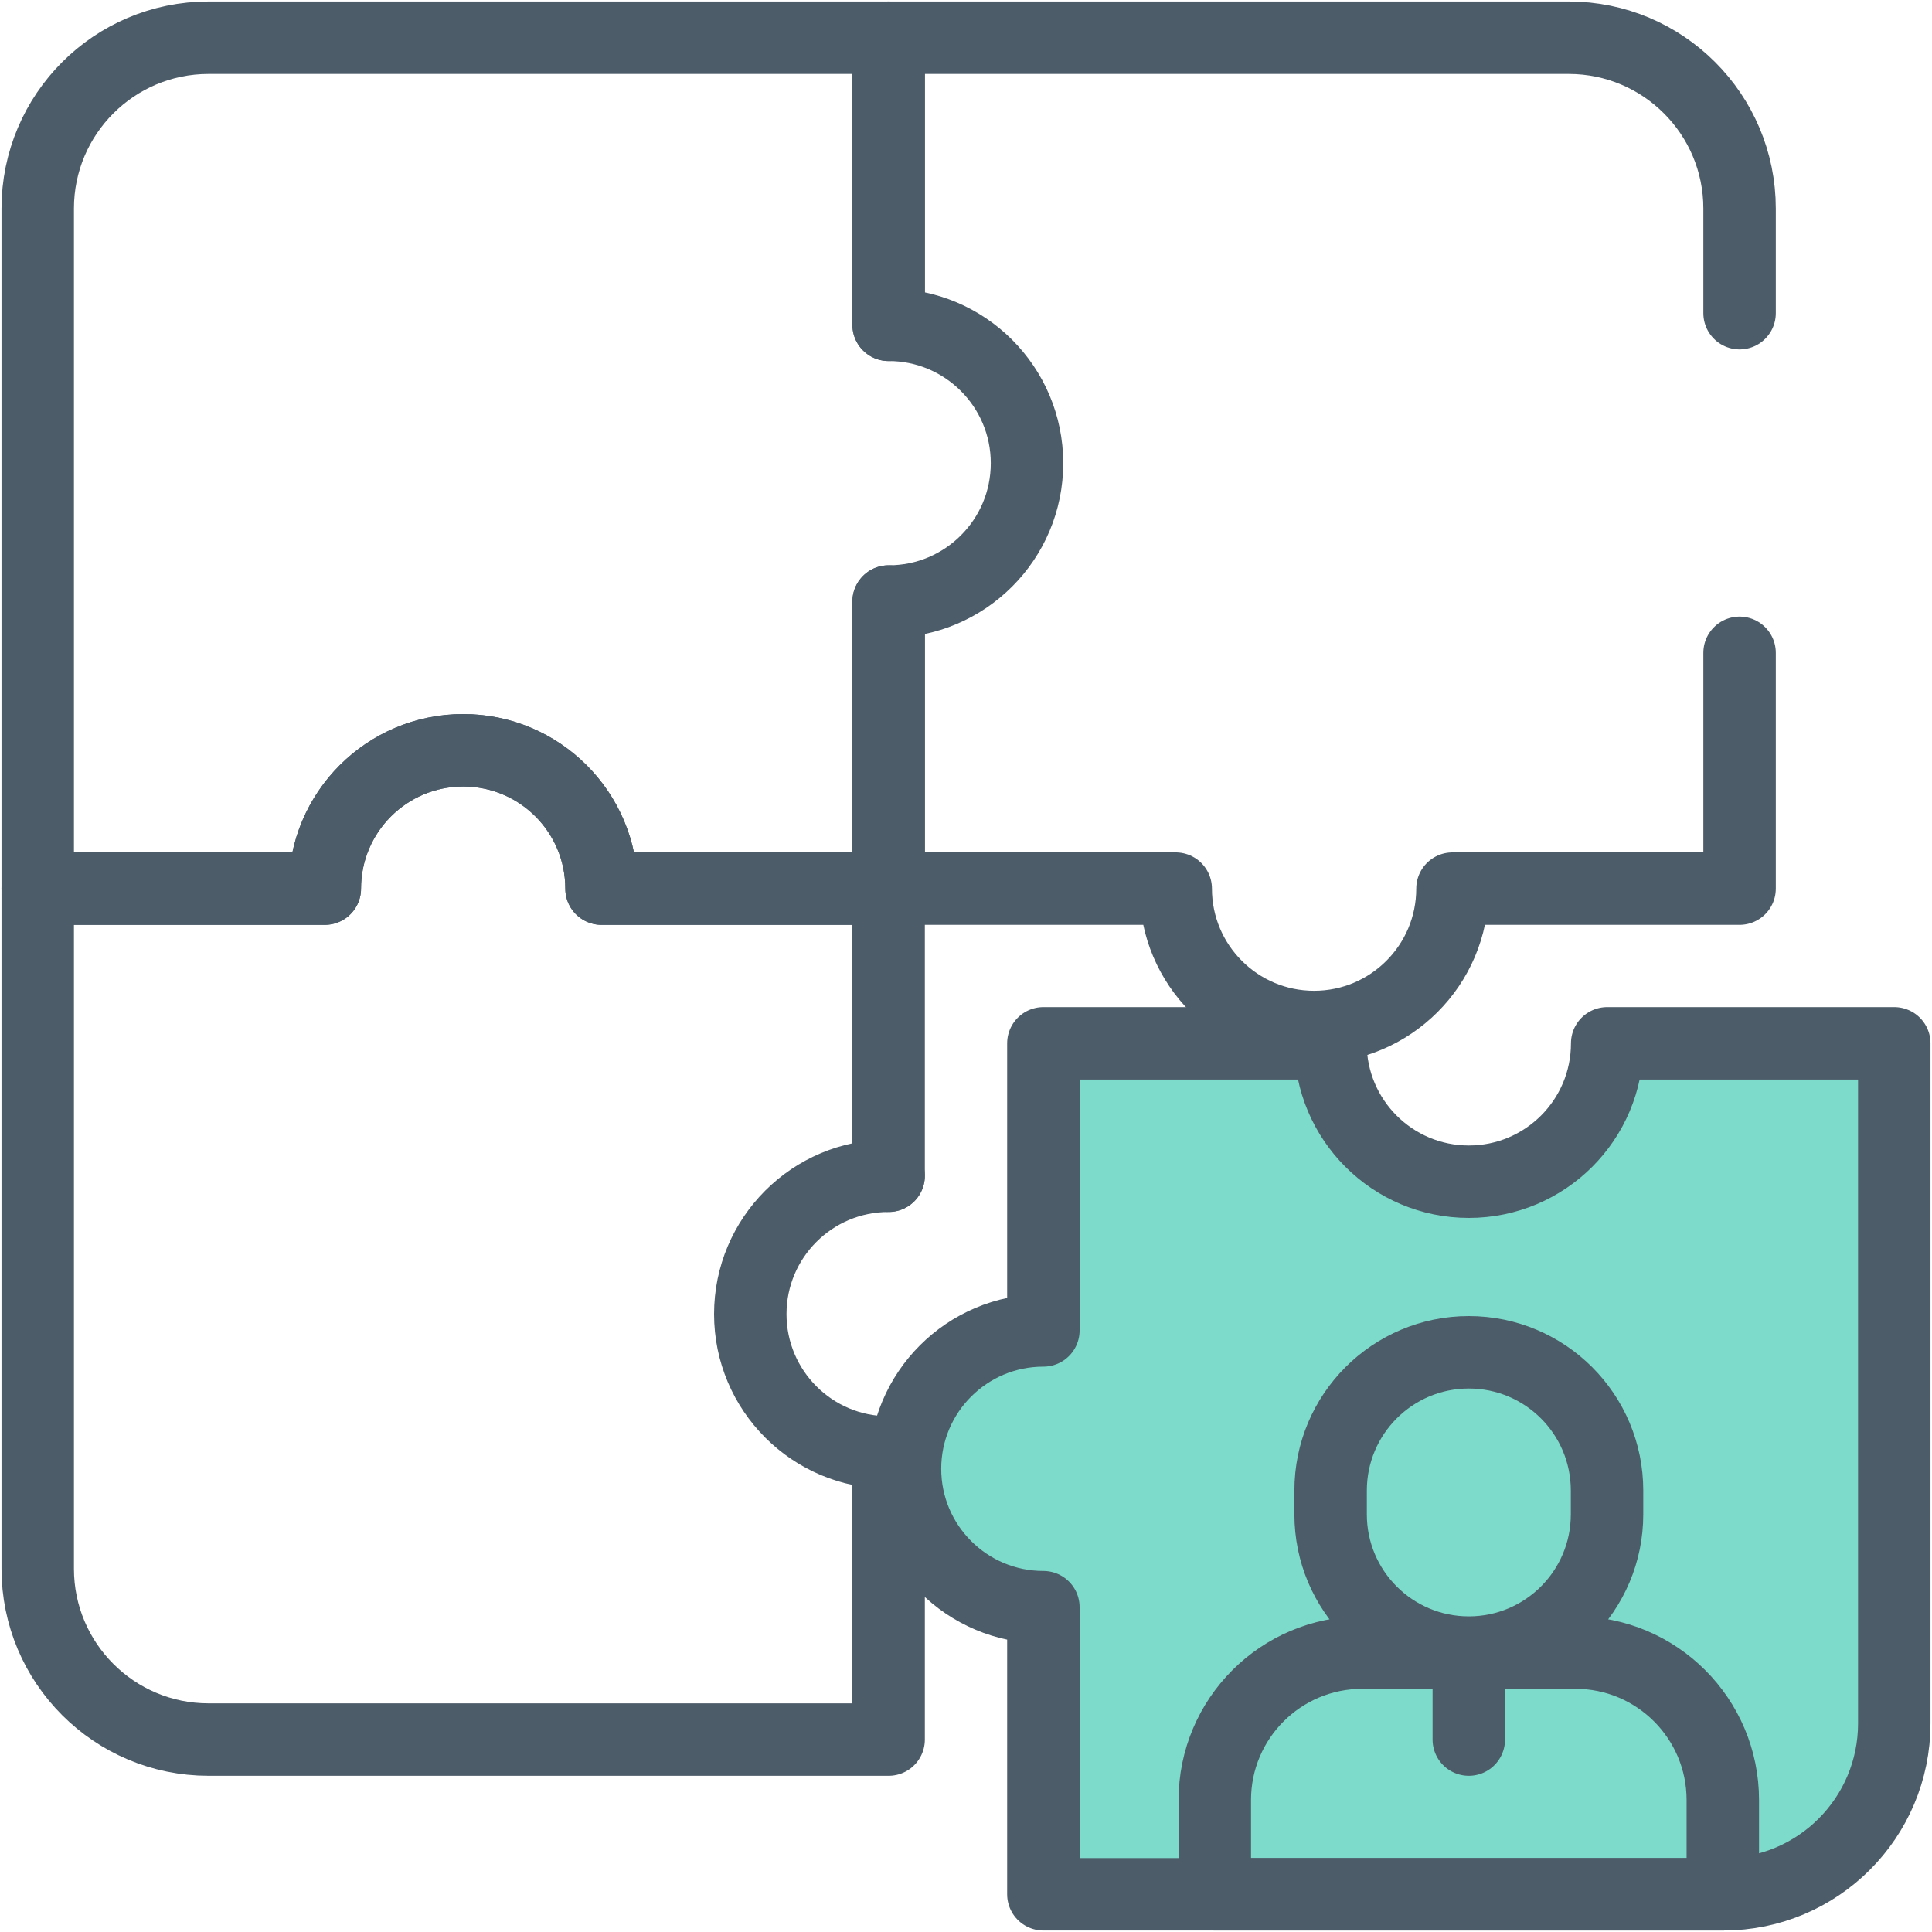
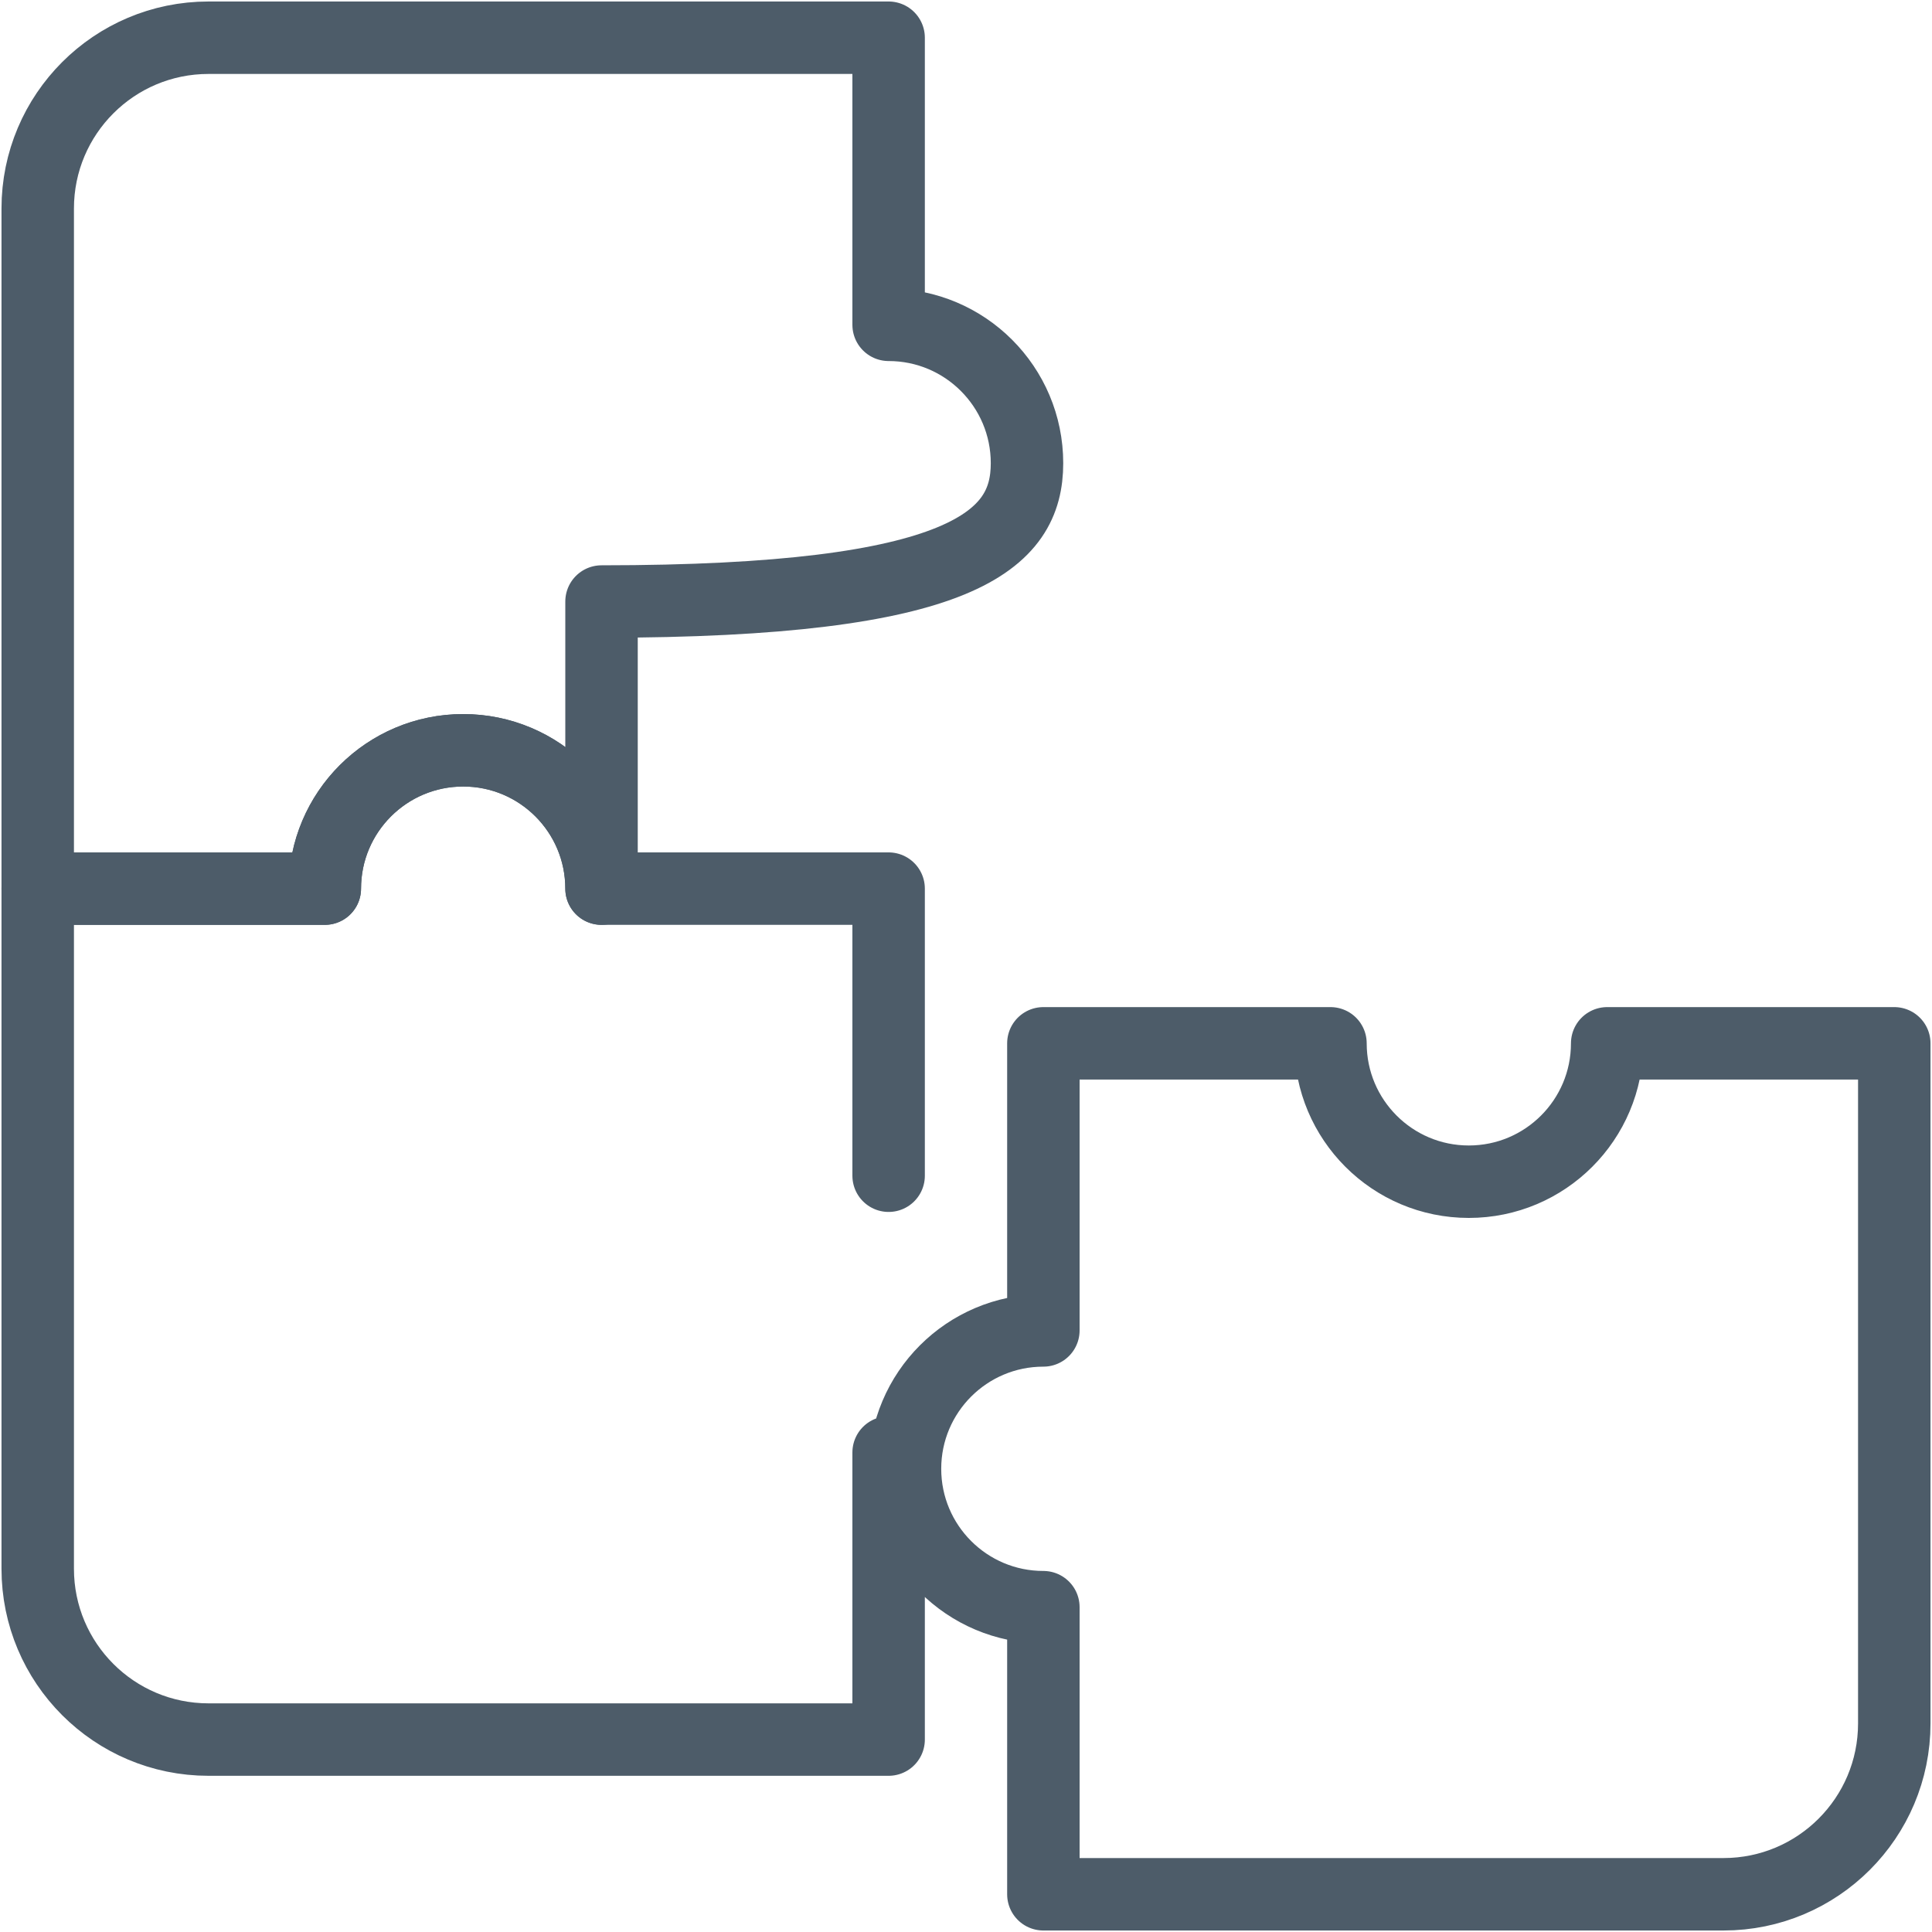
<svg xmlns="http://www.w3.org/2000/svg" width="40" height="40" viewBox="0 0 40 40" fill="none">
  <g clip-path="url(#clip0_158_508)">
-     <path d="M21.601 33.275V39.219H35.682C37.635 39.219 39.219 37.636 39.219 35.683V21.602H33.275C33.275 23.184 31.992 24.466 30.41 24.466C28.828 24.466 27.545 23.184 27.545 21.602H21.601V27.546C20.019 27.546 18.737 28.828 18.737 30.41C18.737 31.992 20.019 33.275 21.601 33.275Z" fill="#7DDBCB" />
-     <path d="M18.398 6.725V0.781H4.317C2.364 0.781 0.781 2.364 0.781 4.317V18.398H6.725C6.725 16.816 8.008 15.534 9.59 15.534C11.172 15.534 12.454 16.816 12.454 18.398H18.398V12.454C19.98 12.454 21.263 11.172 21.263 9.59C21.263 8.008 19.98 6.725 18.398 6.725Z" stroke="#4D5C69" stroke-width="1.5" stroke-miterlimit="10" stroke-linecap="round" stroke-linejoin="round" />
-     <path d="M36.016 13.516V18.398H30.072C30.072 19.98 28.789 21.263 27.207 21.263C25.625 21.263 24.342 19.98 24.342 18.398H18.398V12.454M18.398 6.725V0.781H32.479C34.432 0.781 36.016 2.364 36.016 4.317V6.484M18.398 24.343C16.816 24.343 15.534 25.625 15.534 27.207C15.534 28.789 16.816 30.072 18.398 30.072" stroke="#4D5C69" stroke-width="1.5" stroke-miterlimit="10" stroke-linecap="round" stroke-linejoin="round" />
+     <path d="M18.398 6.725V0.781H4.317C2.364 0.781 0.781 2.364 0.781 4.317V18.398H6.725C6.725 16.816 8.008 15.534 9.59 15.534C11.172 15.534 12.454 16.816 12.454 18.398V12.454C19.98 12.454 21.263 11.172 21.263 9.59C21.263 8.008 19.98 6.725 18.398 6.725Z" stroke="#4D5C69" stroke-width="1.5" stroke-miterlimit="10" stroke-linecap="round" stroke-linejoin="round" />
    <path d="M18.398 30.072V36.016H4.317C2.364 36.016 0.781 34.432 0.781 32.479V18.398H6.725C6.725 16.816 8.008 15.534 9.59 15.534C11.172 15.534 12.454 16.816 12.454 18.398H18.398V24.342M21.602 33.275V39.219H35.683C37.636 39.219 39.219 37.635 39.219 35.682V21.601H33.275C33.275 23.183 31.992 24.466 30.41 24.466C28.828 24.466 27.546 23.183 27.546 21.601H21.602V27.545C20.02 27.545 18.737 28.828 18.737 30.41C18.737 31.992 20.02 33.275 21.602 33.275Z" stroke="#4D5C69" stroke-width="1.5" stroke-miterlimit="10" stroke-linecap="round" stroke-linejoin="round" />
-     <path d="M30.41 34.293V36.016M30.41 27.998C28.83 27.998 27.549 29.279 27.549 30.86V31.353C27.549 32.934 28.83 34.215 30.41 34.215C31.991 34.215 33.272 32.934 33.272 31.353V30.86C33.272 29.279 31.991 27.998 30.41 27.998ZM35.669 39.219V37.268C35.669 35.582 34.302 34.215 32.616 34.215H28.205C26.518 34.215 25.151 35.582 25.151 37.268V39.219H35.669Z" stroke="#4D5C69" stroke-width="1.5" stroke-miterlimit="10" stroke-linecap="round" stroke-linejoin="round" />
  </g>
  <defs>
    <clipPath id="clip0_158_508">
      <rect width="40" height="40" fill="white" />
    </clipPath>
  </defs>
</svg>